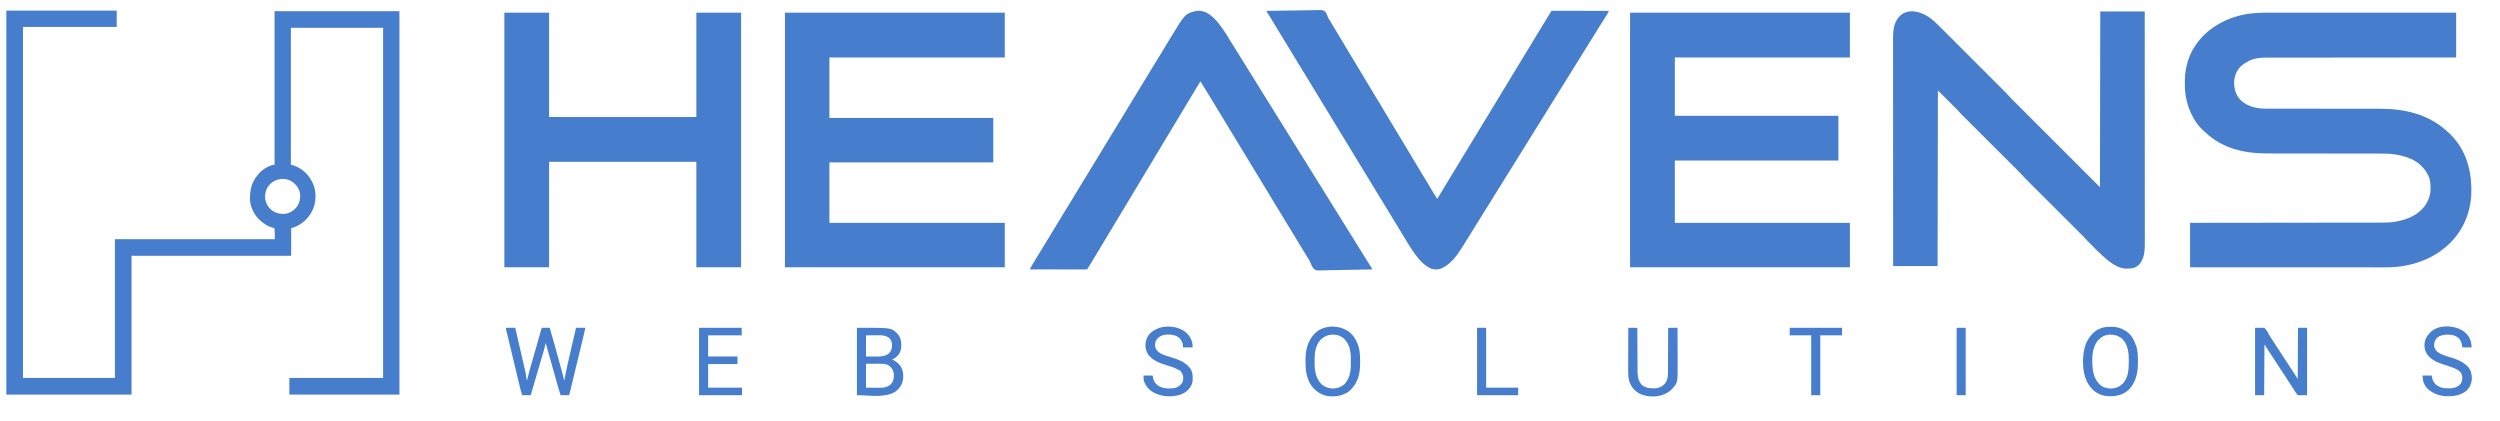
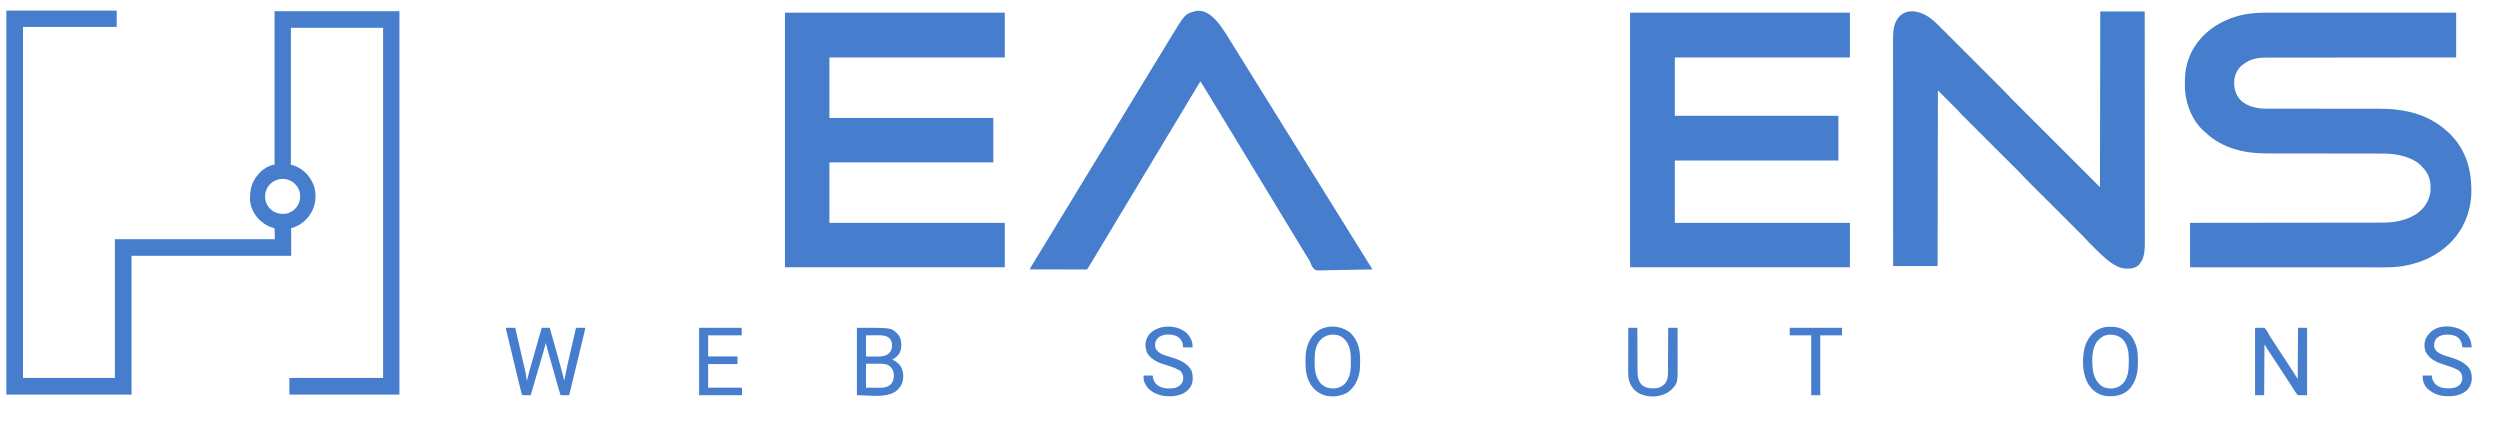
<svg xmlns="http://www.w3.org/2000/svg" width="8268" height="1392" viewBox="0 0 8268 1392" fill="none">
  <path d="M7508.02 41.88C7510.69 41.88 7513.35 41.879 7516.02 41.877C7521.78 41.875 7527.54 41.877 7533.3 41.881C7541.86 41.887 7550.42 41.887 7558.99 41.886C7573.4 41.885 7587.81 41.889 7602.22 41.895C7616.48 41.9 7630.73 41.904 7644.99 41.905C7645.88 41.905 7646.77 41.906 7647.68 41.906C7652.19 41.906 7656.71 41.906 7661.22 41.907C7693.13 41.909 7725.04 41.915 7756.95 41.925C7787.94 41.934 7818.93 41.941 7849.92 41.945C7851.35 41.946 7851.35 41.946 7852.81 41.946C7862.42 41.947 7872.02 41.948 7881.63 41.95C7901.19 41.952 7920.75 41.955 7940.31 41.958C7941.21 41.958 7942.11 41.958 7943.04 41.958C7970.59 41.962 7998.13 41.968 8025.68 41.975C8026.85 41.975 8026.85 41.975 8028.05 41.975C8059.7 41.983 8091.35 41.992 8123 42C8123 90.84 8123 139.68 8123 190C8103.49 190.015 8083.99 190.029 8063.89 190.044C8050.87 190.055 8037.84 190.065 8024.82 190.076C8023.99 190.076 8023.16 190.077 8022.31 190.078C7994.44 190.101 7966.58 190.129 7938.71 190.159C7937.35 190.161 7937.35 190.161 7935.96 190.162C7916.19 190.184 7896.42 190.206 7876.65 190.229C7866.95 190.24 7857.26 190.252 7847.56 190.263C7846.6 190.264 7845.63 190.265 7844.64 190.266C7813.38 190.302 7782.13 190.328 7750.87 190.349C7718.75 190.37 7686.62 190.402 7654.49 190.445C7649.95 190.451 7645.41 190.457 7640.87 190.463C7639.98 190.465 7639.08 190.466 7638.16 190.467C7623.79 190.486 7609.43 190.494 7595.06 190.499C7580.6 190.503 7566.15 190.519 7551.69 190.546C7543.11 190.561 7534.53 190.569 7525.95 190.564C7520.2 190.562 7514.46 190.57 7508.72 190.588C7505.45 190.597 7502.19 190.6 7498.92 190.594C7481.84 190.562 7464.97 190.946 7448.69 196.75C7447.58 197.134 7447.58 197.134 7446.45 197.526C7435.16 201.585 7425.45 207.677 7416 215C7414.95 215.784 7413.9 216.568 7412.81 217.375C7397.91 231.288 7389.64 250.14 7388.78 270.41C7388.16 293.501 7394.03 314.241 7410.18 331.336C7433.19 353.095 7464.74 359.516 7495.36 359.379C7497.12 359.382 7498.88 359.387 7500.65 359.392C7505.43 359.405 7510.22 359.398 7515.01 359.389C7520.19 359.382 7525.38 359.393 7530.56 359.401C7539.53 359.414 7548.51 359.416 7557.48 359.411C7570.49 359.404 7583.49 359.417 7596.5 359.434C7617.66 359.463 7638.81 359.481 7659.96 359.489C7661.86 359.49 7661.86 359.49 7663.79 359.491C7672.76 359.494 7681.72 359.497 7690.69 359.5C7700.91 359.504 7711.12 359.507 7721.34 359.511C7723.23 359.512 7723.23 359.512 7725.15 359.513C7746.22 359.522 7767.28 359.542 7788.35 359.571C7801.3 359.588 7814.26 359.595 7827.21 359.588C7836.11 359.583 7845.01 359.59 7853.91 359.604C7859.02 359.612 7864.13 359.616 7869.25 359.606C7951.31 359.456 8030.34 376.994 8092.52 433.746C8094.2 435.274 8095.9 436.787 8097.6 438.285C8102.05 442.199 8106.23 446.133 8110.04 450.668C8111.57 452.49 8113.13 454.275 8114.71 456.051C8161.89 509.325 8176.34 578.682 8172.89 648.151C8172.41 656.173 8171.38 664.087 8170 672C8169.82 673.014 8169.65 674.027 8169.46 675.071C8162.72 712.318 8148.83 746.687 8126 777C8125.29 777.942 8124.58 778.885 8123.85 779.856C8110.44 797.072 8094.61 813.107 8077 826C8076.06 826.703 8076.06 826.703 8075.11 827.419C8037.66 855.487 7993.22 872.268 7947.25 879.813C7946.07 880.008 7944.89 880.203 7943.67 880.404C7922.81 883.618 7902.03 884.291 7880.95 884.241C7878.18 884.24 7875.42 884.243 7872.65 884.246C7866.68 884.25 7860.7 884.247 7854.73 884.239C7845.84 884.226 7836.96 884.226 7828.08 884.228C7813.13 884.23 7798.18 884.224 7783.23 884.212C7768.44 884.2 7753.65 884.192 7738.86 884.19C7737.48 884.19 7737.48 884.19 7736.07 884.19C7731.39 884.189 7726.71 884.188 7722.03 884.188C7688.92 884.183 7655.82 884.17 7622.72 884.151C7590.57 884.133 7558.43 884.119 7526.28 884.11C7525.29 884.11 7524.3 884.11 7523.28 884.109C7513.31 884.107 7503.35 884.104 7493.39 884.102C7473.1 884.096 7452.8 884.091 7432.51 884.085C7431.58 884.085 7430.64 884.084 7429.68 884.084C7401.11 884.076 7372.53 884.065 7343.95 884.052C7343.14 884.051 7342.33 884.051 7341.5 884.05C7308.66 884.035 7275.83 884.017 7243 884C7243 835.49 7243 786.98 7243 737C7262.56 736.98 7282.13 736.961 7302.29 736.94C7315.35 736.927 7328.42 736.913 7341.49 736.899C7342.32 736.898 7343.15 736.897 7344 736.896C7371.97 736.866 7399.93 736.834 7427.89 736.799C7429.26 736.797 7429.26 736.797 7430.66 736.795C7450.5 736.771 7470.35 736.746 7490.19 736.72C7499.93 736.708 7509.66 736.695 7519.39 736.683C7520.36 736.682 7521.33 736.68 7522.33 736.679C7553.68 736.639 7585.04 736.606 7616.4 736.576C7648.64 736.544 7680.88 736.507 7713.12 736.461C7717.68 736.455 7722.24 736.448 7726.8 736.442C7728.15 736.44 7728.15 736.44 7729.52 736.438C7743.94 736.418 7758.35 736.405 7772.76 736.395C7787.27 736.384 7801.78 736.366 7816.29 736.341C7824.89 736.326 7833.5 736.317 7842.11 736.316C7847.87 736.314 7853.64 736.305 7859.41 736.291C7862.68 736.283 7865.96 736.279 7869.23 736.282C7889.4 736.296 7909.88 736.06 7929.69 731.813C7930.72 731.597 7931.74 731.381 7932.8 731.159C7956.77 725.911 7980.89 716.694 8000 701C8000.52 700.578 8001.03 700.156 8001.56 699.721C8021.84 682.862 8034.57 660.208 8038 634C8038.29 629.579 8038.33 625.179 8038.31 620.75C8038.31 619.559 8038.3 618.367 8038.3 617.14C8038.18 608.395 8037.55 600.413 8035 592C8034.71 591.042 8034.71 591.042 8034.41 590.064C8029.75 575.133 8021.89 563.232 8011 552C8010.49 551.412 8009.97 550.825 8009.44 550.219C7987.21 525.734 7949.49 514.744 7917.94 510.25C7917.14 510.135 7916.34 510.019 7915.51 509.9C7899.98 507.892 7884.19 507.851 7868.56 507.862C7866.8 507.86 7865.04 507.857 7863.28 507.854C7858.51 507.846 7853.73 507.844 7848.96 507.844C7843.79 507.842 7838.61 507.834 7833.44 507.827C7824.5 507.816 7815.55 507.807 7806.6 507.801C7792.44 507.791 7778.27 507.77 7764.11 507.748C7759.25 507.74 7754.39 507.733 7749.53 507.726C7748.31 507.724 7747.1 507.722 7745.85 507.72C7732.06 507.699 7718.27 507.68 7704.49 507.662C7703.23 507.661 7701.97 507.659 7700.67 507.657C7680.28 507.631 7659.89 507.612 7639.49 507.596C7618.5 507.578 7597.5 507.549 7576.51 507.511C7563.59 507.488 7550.67 507.473 7537.76 507.471C7528.89 507.469 7520.03 507.456 7511.17 507.435C7506.07 507.423 7500.97 507.416 7495.87 507.422C7421.89 507.496 7349.04 490.451 7294 438C7292.65 436.847 7291.3 435.7 7289.94 434.563C7251.42 400.992 7230.35 348.236 7226.18 298.274C7225.76 290.627 7225.76 282.969 7225.75 275.313C7225.75 274.401 7225.75 273.489 7225.75 272.549C7225.76 258.18 7226.32 244.155 7229 230C7229.17 229.084 7229.34 228.167 7229.52 227.223C7235.36 197.1 7246.75 168.785 7265 144C7265.45 143.381 7265.9 142.763 7266.37 142.125C7306.36 87.928 7369.03 56.084 7434.65 45.774C7459.01 42.165 7483.43 41.85 7508.02 41.88Z" fill="#467DCC" />
  <path d="M5391 42C5630.91 42 5870.82 42 6118 42C6118 90.84 6118 139.68 6118 190C5926.93 190 5735.86 190 5539 190C5539 253.69 5539 317.38 5539 383C5717.53 383 5896.06 383 6080 383C6080 431.84 6080 480.68 6080 531C5901.47 531 5722.94 531 5539 531C5539 598.98 5539 666.96 5539 737C5730.07 737 5921.14 737 6118 737C6118 785.51 6118 834.02 6118 884C5878.09 884 5638.18 884 5391 884C5391 606.14 5391 328.28 5391 42Z" fill="#467DCC" />
  <path d="M2596 42C2835.91 42 3075.82 42 3323 42C3323 90.84 3323 139.68 3323 190C3131.6 190 2940.2 190 2743 190C2743 256 2743 322 2743 390C2921.86 390 3100.72 390 3285 390C3285 438.51 3285 487.02 3285 537C3106.14 537 2927.28 537 2743 537C2743 603 2743 669 2743 737C2934.4 737 3125.8 737 3323 737C3323 785.51 3323 834.02 3323 884C3083.09 884 2843.18 884 2596 884C2596 606.14 2596 328.28 2596 42Z" fill="#467DCC" />
  <path d="M6388.72 63.582C6402.65 75.129 6415.25 88.105 6428.02 100.889C6430.84 103.713 6433.67 106.534 6436.49 109.355C6442 114.865 6447.52 120.377 6453.03 125.89C6457.51 130.372 6461.99 134.853 6466.47 139.333C6467.11 139.973 6467.75 140.613 6468.41 141.272C6469.71 142.573 6471.01 143.873 6472.31 145.173C6484.47 157.334 6496.63 169.498 6508.79 181.662C6519.21 192.089 6529.64 202.512 6540.07 212.934C6552.2 225.061 6564.33 237.189 6576.45 249.319C6577.75 250.614 6579.04 251.908 6580.34 253.202C6580.97 253.838 6581.61 254.475 6582.26 255.131C6586.74 259.607 6591.22 264.081 6595.69 268.555C6601.15 274.007 6606.6 279.461 6612.05 284.917C6614.83 287.698 6617.61 290.479 6620.39 293.257C6622.94 295.803 6625.49 298.352 6628.03 300.902C6629.38 302.254 6630.73 303.602 6632.09 304.951C6635.62 308.492 6639.08 312.035 6642.34 315.836C6647.32 321.618 6652.79 326.928 6658.19 332.313C6659.43 333.55 6660.67 334.787 6661.9 336.025C6665.29 339.417 6668.68 342.805 6672.08 346.194C6675.8 349.907 6679.51 353.623 6683.23 357.339C6690.43 364.548 6697.64 371.754 6704.86 378.959C6713.2 387.295 6721.54 395.635 6729.88 403.974C6751.9 425.986 6773.92 447.992 6795.94 470C6845.13 519.17 6894.32 568.34 6945 619C6945.5 331.405 6945.5 331.405 6946 38C6994.51 38 7043.02 38 7093 38C7093.06 129.263 7093.06 129.263 7093.08 157.503C7093.08 159.014 7093.08 159.014 7093.08 160.555C7093.1 194.465 7093.11 228.376 7093.13 262.286C7093.13 263.393 7093.13 264.499 7093.13 265.64C7093.14 289.696 7093.15 313.751 7093.15 337.807C7093.16 349.604 7093.16 361.402 7093.16 373.199C7093.17 374.373 7093.17 375.547 7093.17 376.756C7093.18 414.794 7093.2 452.832 7093.23 490.871C7093.26 529.966 7093.28 569.061 7093.28 608.157C7093.28 613.681 7093.28 619.205 7093.28 624.73C7093.28 625.817 7093.29 626.904 7093.29 628.025C7093.29 645.513 7093.3 663.001 7093.32 680.489C7093.34 698.079 7093.35 715.669 7093.34 733.259C7093.34 743.704 7093.34 754.149 7093.36 764.594C7093.37 771.581 7093.37 778.567 7093.37 785.554C7093.36 789.529 7093.36 793.504 7093.37 797.479C7093.46 824.739 7093.5 854.509 7073.81 875.875C7061.47 887.48 7047.03 888.591 7030.98 888.301C7012.13 887.586 6993.95 878.057 6979 867C6977.95 866.229 6976.89 865.458 6975.8 864.664C6968.63 859.328 6962.04 853.524 6955.53 847.399C6953.86 845.873 6952.15 844.41 6950.44 842.942C6945.43 838.569 6940.75 833.894 6936.06 829.191C6935.13 828.266 6934.21 827.34 6933.25 826.386C6931.3 824.439 6929.36 822.49 6927.41 820.54C6924.94 818.061 6922.46 815.587 6919.98 813.114C6917.59 810.725 6915.2 808.333 6912.81 805.941C6911.93 805.064 6911.05 804.187 6910.14 803.283C6909.31 802.445 6908.48 801.607 6907.62 800.744C6906.53 799.657 6906.53 799.657 6905.42 798.547C6903.5 796.531 6901.69 794.488 6899.88 792.379C6895.93 787.86 6891.75 783.616 6887.5 779.385C6886.67 778.555 6885.84 777.725 6884.98 776.869C6882.7 774.586 6880.41 772.306 6878.13 770.026C6875.65 767.559 6873.18 765.089 6870.71 762.619C6866.44 758.346 6862.16 754.074 6857.88 749.804C6851.68 743.621 6845.49 737.435 6839.3 731.249C6829.24 721.199 6819.19 711.151 6809.13 701.105C6808.52 700.504 6807.92 699.904 6807.3 699.285C6803.04 695.023 6798.77 690.762 6794.5 686.5C6789.62 681.631 6784.75 676.763 6779.87 671.895C6779.27 671.295 6778.67 670.695 6778.05 670.077C6768.03 660.067 6758.01 650.055 6747.99 640.041C6741.81 633.872 6735.64 627.705 6729.46 621.54C6725.23 617.315 6721 613.088 6716.77 608.859C6714.33 606.422 6711.89 603.987 6709.45 601.553C6706.8 598.909 6704.15 596.262 6701.5 593.615C6700.74 592.854 6699.97 592.092 6699.18 591.308C6695.22 587.333 6691.45 583.26 6687.78 579.008C6684.51 575.318 6680.99 571.864 6677.5 568.385C6676.67 567.555 6675.84 566.725 6674.98 565.869C6672.7 563.586 6670.41 561.306 6668.13 559.026C6665.65 556.559 6663.18 554.089 6660.71 551.619C6656.44 547.346 6652.16 543.074 6647.88 538.804C6641.68 532.621 6635.49 526.435 6629.3 520.249C6619.24 510.199 6609.19 500.151 6599.13 490.105C6598.52 489.504 6597.92 488.904 6597.3 488.285C6593.04 484.023 6588.77 479.762 6584.5 475.5C6579.62 470.632 6574.75 465.763 6569.87 460.895C6568.97 459.995 6568.97 459.995 6568.05 459.077C6558.03 449.067 6548.01 439.055 6537.99 429.041C6531.81 422.872 6525.64 416.705 6519.46 410.54C6515.23 406.315 6511 402.088 6506.77 397.859C6504.33 395.423 6501.89 392.987 6499.45 390.553C6496.8 387.909 6494.15 385.262 6491.5 382.615C6490.74 381.854 6489.97 381.092 6489.18 380.308C6488.47 379.59 6487.75 378.872 6487.01 378.132C6486.4 377.523 6485.79 376.914 6485.16 376.286C6482.01 372.95 6479.02 369.455 6476 366C6453.89 343.89 6431.78 321.78 6409 299C6408.67 490.73 6408.34 682.46 6408 880C6359.49 880 6310.98 880 6261 880C6260.96 790.58 6260.96 790.58 6260.95 762.91C6260.95 761.924 6260.95 760.937 6260.95 759.92C6260.93 726.696 6260.92 693.472 6260.92 660.248C6260.92 659.163 6260.91 658.079 6260.91 656.962C6260.91 633.393 6260.9 609.825 6260.9 586.256C6260.9 574.698 6260.89 563.14 6260.89 551.582C6260.89 550.432 6260.89 549.281 6260.89 548.096C6260.88 510.827 6260.87 473.558 6260.85 436.289C6260.83 397.985 6260.82 359.681 6260.81 321.377C6260.81 315.964 6260.81 310.552 6260.81 305.14C6260.81 304.075 6260.81 303.009 6260.81 301.912C6260.81 284.777 6260.8 267.642 6260.79 250.507C6260.77 233.273 6260.77 216.039 6260.77 198.806C6260.77 188.572 6260.77 178.338 6260.76 168.103C6260.75 161.258 6260.75 154.414 6260.76 147.569C6260.76 143.674 6260.76 139.78 6260.75 135.885C6260.68 105.775 6260.67 76.143 6282.79 53.113C6313.19 24.007 6360.15 40.18 6388.72 63.582Z" fill="#467DCC" />
-   <path d="M1668 42C1716.84 42 1765.68 42 1816 42C1816 155.85 1816 269.7 1816 387C1976.71 387 2137.42 387 2303 387C2303 273.15 2303 159.3 2303 42C2351.84 42 2400.68 42 2451 42C2451 319.86 2451 597.72 2451 884C2402.16 884 2353.32 884 2303 884C2303 768.83 2303 653.66 2303 535C2142.29 535 1981.58 535 1816 535C1816 650.17 1816 765.34 1816 884C1767.16 884 1718.32 884 1668 884C1668 606.14 1668 328.28 1668 42Z" fill="#467DCC" />
  <path d="M21 35C141.45 35 261.9 35 386 35C386 52.82 386 70.64 386 89C283.7 89 181.4 89 76 89C76 472.13 76 855.26 76 1250C176.32 1250 276.64 1250 380 1250C380 1098.53 380 947.06 380 791C554.57 791 729.14 791 909 791C908.67 779.12 908.34 767.24 908 755C903.05 753.35 898.1 751.7 893 750C890.178 748.806 887.516 747.646 884.812 746.25C884.152 745.913 883.492 745.577 882.812 745.23C876.346 741.828 870.62 737.663 865 733C864.151 732.314 863.301 731.628 862.426 730.922C843.156 714.586 829.416 689.248 827 664C825.694 631.512 831.004 602.89 853 578C853.75 577.053 853.75 577.053 854.516 576.086C865.738 561.961 886.262 548.896 904 545C905.32 545 906.64 545 908 545C908 377.36 908 209.72 908 37C1044.29 37 1180.58 37 1321 37C1321 455.44 1321 873.88 1321 1305C1200.88 1305 1080.76 1305 957 1305C957 1286.85 957 1268.7 957 1250C1059.3 1250 1161.6 1250 1267 1250C1267 867.86 1267 485.72 1267 92C1166.35 92 1065.7 92 962 92C962 241.49 962 390.98 962 545C964.97 545.66 967.94 546.32 971 547C973.693 547.999 976.266 549.013 978.875 550.188C979.566 550.496 980.256 550.804 980.968 551.122C1008.08 563.529 1027.45 586.353 1037.74 613.982C1046.88 640.482 1045.02 670.992 1033.03 696.258C1020.05 722.399 998.008 742.994 970.188 752.5C965.397 754 965.397 754 963 754C963 784.36 963 814.72 963 846C788.76 846 614.52 846 435 846C435 997.47 435 1148.94 435 1305C298.38 1305 161.76 1305 21 1305C21 885.9 21 466.8 21 35ZM888.996 613.379C879.09 626.708 875.521 641.691 877 658C879.754 673.334 887.296 686.47 899.668 696.07C914.666 706.069 930.232 709.267 947.938 706.352C963.698 702.236 976.322 693.001 984.938 679.125C992.822 664.472 994.83 649.053 990.603 632.98C986.085 618.135 975.791 606.44 962.598 598.566C937.353 585.127 907.362 591.577 888.996 613.379Z" fill="#467DCC" />
  <path d="M4001.38 48.633C4015.41 59.225 4027.28 72.7 4037.5 86.914C4038.95 88.933 4040.43 90.934 4041.91 92.933C4050.3 104.415 4057.6 116.556 4064.98 128.7C4068.12 133.825 4071.31 138.913 4074.5 144C4079.77 152.411 4084.99 160.852 4090.19 169.312C4095.21 177.492 4100.28 185.638 4105.42 193.739C4110.39 201.573 4115.23 209.482 4120.08 217.387C4124.01 223.786 4127.97 230.161 4132 236.5C4136.67 243.855 4141.25 251.262 4145.81 258.687C4153.47 271.167 4161.22 283.591 4169 296C4177.47 309.512 4185.89 323.05 4194.23 336.64C4198.57 343.708 4202.97 350.737 4207.42 357.739C4212.39 365.573 4217.23 373.482 4222.08 381.387C4226.01 387.786 4229.97 394.161 4234 400.5C4238.67 407.855 4243.25 415.262 4247.81 422.687C4255.47 435.167 4263.22 447.591 4271 460C4279.47 473.512 4287.89 487.05 4296.23 500.64C4300.57 507.708 4304.97 514.737 4309.42 521.739C4314.39 529.573 4319.23 537.482 4324.08 545.387C4328.01 551.786 4331.97 558.161 4336 564.5C4340.67 571.855 4345.25 579.262 4349.81 586.687C4357.47 599.167 4365.22 611.591 4373 624C4381.47 637.512 4389.89 651.05 4398.23 664.64C4402.57 671.708 4406.97 678.737 4411.42 685.739C4416.39 693.573 4421.23 701.482 4426.08 709.387C4430.01 715.786 4433.97 722.161 4438 728.5C4442.67 735.855 4447.25 743.262 4451.81 750.687C4459.47 763.167 4467.22 775.591 4475 788C4483.47 801.512 4491.89 815.05 4500.23 828.64C4504.57 835.698 4508.96 842.718 4513.41 849.711C4518.55 857.82 4523.56 866.006 4528.57 874.195C4532.41 880.487 4532.41 880.487 4536.47 886.637C4538 889 4538 889 4538 891C4513.51 891.632 4489.01 892.107 4464.51 892.399C4453.13 892.538 4441.76 892.727 4430.38 893.037C4420.46 893.307 4410.55 893.48 4400.62 893.54C4395.37 893.575 4390.13 893.657 4384.88 893.855C4352.03 895.044 4352.03 895.044 4344.72 888.389C4339.19 882.334 4336.13 874.956 4333.32 867.33C4331.34 862.339 4328.52 858.022 4325.56 853.562C4324.5 851.87 4323.45 850.175 4322.39 848.476C4321.85 847.603 4321.31 846.729 4320.75 845.829C4317.38 840.385 4314.07 834.91 4310.75 829.437C4310.39 828.848 4310.03 828.258 4309.67 827.65C4307.84 824.638 4306.01 821.625 4304.19 818.613C4300.98 813.32 4297.77 808.032 4294.56 802.743C4292.79 799.829 4291.02 796.914 4289.25 794C4288.54 792.833 4287.83 791.667 4287.12 790.5C4252.06 732.75 4217 675 4027.88 363.5C4027.35 362.634 4027.35 362.634 4026.81 361.75C4026.1 360.583 4025.4 359.416 4024.69 358.249C4022.92 355.336 4021.15 352.424 4019.38 349.511C4015.44 343.018 4011.5 336.525 4007.56 330.032C4005.06 325.922 4002.57 321.812 4000.07 317.703C3997.46 313.403 3994.85 309.1 3992.24 304.797C3984.96 292.781 3977.55 280.851 3970 269C3969.57 269.701 3969.15 270.403 3968.71 271.126C3967.41 273.261 3966.12 275.395 3964.82 277.53C3963.29 280.049 3961.76 282.568 3960.23 285.087C3956.41 291.384 3952.59 297.679 3948.75 303.969C3940.85 316.944 3933.03 329.965 3925.29 343.04C3919.75 352.396 3914.16 361.716 3908.5 371C3902.37 381.062 3896.32 391.172 3890.31 401.312C3883.22 413.285 3876.05 425.202 3868.79 437.073C3865.46 442.524 3862.13 447.979 3858.81 453.437C3858.46 454.018 3858.11 454.598 3857.74 455.196C3851.52 465.434 3845.4 475.729 3839.29 486.038C3833.08 496.54 3826.78 506.987 3820.42 517.406C3814.96 526.375 3809.6 535.399 3804.25 544.437C3798.59 553.999 3792.87 563.507 3786.98 572.927C3781.69 581.419 3776.61 590.031 3771.52 598.641C3765.91 608.131 3760.24 617.586 3754.5 627C3748.43 636.958 3742.44 646.963 3736.5 657C3730.51 667.116 3724.48 677.206 3718.38 687.25C3718.03 687.822 3717.68 688.393 3717.32 688.982C3714.54 693.559 3711.75 698.134 3708.96 702.708C3706.51 706.721 3704.07 710.735 3701.62 714.75C3701.28 715.321 3700.93 715.893 3700.57 716.481C3694.41 726.625 3688.34 736.825 3682.29 747.04C3676.41 756.97 3670.47 766.856 3664.46 776.709C3658.74 786.098 3653.1 795.537 3647.5 805C3639.81 817.983 3632.03 830.902 3624.18 843.785C3621.59 848.024 3619.02 852.267 3616.44 856.512C3616.06 857.136 3615.68 857.76 3615.29 858.403C3613.49 861.377 3611.69 864.352 3609.88 867.327C3606.45 872.976 3603.02 878.62 3599.57 884.254C3598.58 885.869 3598.58 885.869 3597.57 887.518C3596 890 3596 890 3595 891C3592.56 891.098 3590.15 891.13 3587.7 891.12C3586.93 891.121 3586.16 891.122 3585.36 891.123C3582.75 891.124 3580.15 891.119 3577.54 891.113C3575.67 891.113 3573.81 891.113 3571.95 891.114C3566.88 891.114 3561.81 891.108 3556.73 891.101C3551.44 891.095 3546.15 891.094 3540.85 891.093C3530.82 891.09 3520.78 891.082 3510.75 891.072C3499.33 891.061 3487.91 891.055 3476.49 891.05C3452.99 891.04 3429.5 891.022 3406 891C3407.69 886.611 3409.84 882.656 3412.25 878.625C3412.68 877.892 3413.12 877.158 3413.57 876.403C3419.04 867.21 3424.62 858.086 3430.19 848.958C3431.95 846.085 3433.7 843.209 3435.45 840.332C3441.54 830.306 3447.66 820.299 3453.81 810.312C3461.55 797.754 3469.21 785.148 3476.86 772.532C3480.76 766.103 3484.66 759.678 3488.56 753.252C3489.62 751.504 3490.68 749.756 3491.75 748.008C3492.27 747.142 3492.27 747.142 3492.81 746.259C3494.94 742.74 3497.08 739.22 3499.21 735.699C3507.09 722.699 3515 709.723 3522.98 696.784C3529.99 685.407 3536.92 673.982 3543.85 662.554C3547.46 656.596 3551.07 650.642 3554.69 644.687C3555.04 644.104 3555.4 643.52 3555.76 642.919C3562.27 632.205 3568.78 621.498 3575.3 610.794C3578.2 606.03 3581.1 601.265 3584 596.5C3585.17 594.583 3586.33 592.667 3587.5 590.75C3588.08 589.801 3588.65 588.852 3589.25 587.875C3591 585 3592.75 582.125 3594.5 579.25C3595.08 578.301 3595.65 577.353 3596.25 576.376C3597.42 574.456 3598.59 572.537 3599.75 570.618C3602.65 565.865 3605.54 561.111 3608.43 556.355C3614.53 546.322 3620.65 536.307 3626.81 526.312C3634.55 513.754 3642.21 501.148 3649.86 488.532C3653.76 482.103 3657.66 475.678 3661.56 469.252C3662.62 467.504 3663.68 465.756 3664.75 464.008C3665.1 463.431 3665.45 462.854 3665.81 462.259C3667.94 458.74 3670.08 455.22 3672.21 451.699C3680.09 438.699 3688 425.723 3695.98 412.784C3702.99 401.407 3709.92 389.982 3716.85 378.554C3720.46 372.596 3724.07 366.642 3727.69 360.687C3728.04 360.104 3728.4 359.52 3728.76 358.919C3735.27 348.205 3741.78 337.499 3748.3 326.794C3751.2 322.03 3754.1 317.265 3757 312.5C3758.17 310.583 3759.33 308.667 3760.5 306.75C3761.08 305.801 3761.65 304.852 3762.25 303.875C3768.67 293.333 3775.08 282.792 3781.5 272.25C3782.08 271.301 3782.65 270.353 3783.25 269.376C3784.42 267.456 3785.59 265.537 3786.75 263.618C3789.65 258.865 3792.54 254.111 3795.43 249.355C3801.53 239.322 3807.65 229.307 3813.81 219.312C3821.55 206.761 3829.2 194.163 3836.85 181.554C3842.56 172.13 3848.28 162.712 3854 153.294C3855.3 151.155 3856.6 149.017 3857.9 146.878C3861.37 141.152 3864.85 135.429 3868.35 129.713C3869.45 127.908 3870.54 126.102 3871.64 124.295C3919.43 45.416 3919.43 45.416 3955.18 36.402C3973.08 33.846 3986.57 38.468 4001.38 48.633Z" fill="#467DCC" />
-   <path d="M4189 36C4213.55 35.485 4238.09 35.098 4262.65 34.86C4274.05 34.747 4285.44 34.593 4296.84 34.34C4306.78 34.121 4316.72 33.979 4326.66 33.93C4331.92 33.902 4337.18 33.835 4342.44 33.674C4374.44 32.734 4374.44 32.734 4382 38.149C4386.61 43.267 4389.09 48.877 4391.12 55.395C4392.36 59.06 4394.19 61.928 4396.32 65.149C4397.26 66.69 4397.26 66.69 4398.22 68.262C4399.16 69.803 4399.16 69.803 4400.12 71.375C4406.32 81.54 4412.44 91.754 4418.5 102C4425.12 113.182 4431.81 124.313 4438.58 135.407C4444.04 144.375 4449.4 153.399 4454.75 162.438C4459.92 171.177 4465.12 179.89 4470.5 188.5C4476.31 197.793 4481.9 207.209 4487.48 216.641C4493.09 226.131 4498.76 235.586 4504.5 245C4510.57 254.958 4516.56 264.963 4522.5 275C4528.49 285.116 4534.52 295.207 4540.62 305.25C4540.97 305.822 4541.32 306.394 4541.68 306.983C4544.12 310.99 4546.56 314.995 4549 319C4551.79 323.582 4554.59 328.165 4557.38 332.75C4557.72 333.322 4558.07 333.893 4558.43 334.482C4564.59 344.625 4570.66 354.825 4576.71 365.04C4582.59 374.97 4588.53 384.855 4594.54 394.707C4600.29 404.136 4605.94 413.62 4611.56 423.125C4617.29 432.806 4623.08 442.439 4629 452C4635.34 462.237 4641.52 472.562 4647.65 482.927C4653.21 492.322 4658.82 501.681 4664.5 511C4670.57 520.958 4676.56 530.963 4682.5 541C4688.49 551.116 4694.52 561.207 4700.62 571.25C4700.97 571.822 4701.32 572.394 4701.68 572.983C4704.12 576.99 4706.56 580.995 4709 585C4711.79 589.582 4714.59 594.165 4717.38 598.75C4717.72 599.316 4718.06 599.882 4718.42 600.465C4725.2 611.616 4731.86 622.836 4738.49 634.079C4739.25 635.356 4740 636.633 4740.76 637.91C4741.12 638.519 4741.48 639.128 4741.85 639.755C4744.7 644.559 4747.7 649.259 4750.78 653.924C4752 656 4752 656 4752 658C4754.2 655.936 4755.79 653.915 4757.32 651.317C4757.99 650.195 4757.99 650.195 4758.66 649.051C4759.15 648.23 4759.63 647.409 4760.12 646.563C4761.21 644.741 4762.29 642.919 4763.37 641.098C4763.95 640.114 4764.54 639.131 4765.14 638.118C4768.46 632.559 4771.82 627.031 4775.19 621.5C4775.91 620.304 4776.64 619.108 4777.37 617.912C4778.84 615.485 4780.32 613.057 4781.79 610.629C4785.01 605.335 4788.23 600.038 4791.44 594.742C4793.21 591.828 4794.98 588.914 4796.75 586C4797.46 584.833 4798.17 583.667 4798.88 582.5C4803.12 575.5 4803.12 575.5 4804.19 573.75C4804.9 572.583 4805.6 571.416 4806.31 570.249C4808.08 567.337 4809.85 564.424 4811.62 561.511C4814.83 556.215 4818.05 550.919 4821.26 545.622C4828.74 533.313 4836.21 521.008 4843.7 508.711C4850.42 497.674 4857.12 486.627 4863.83 475.581C4867.03 470.302 4870.24 465.023 4873.44 459.745C4875.21 456.83 4876.98 453.915 4878.75 451C4879.46 449.833 4880.17 448.667 4880.88 447.5C4881.23 446.923 4881.58 446.345 4881.94 445.75C4885.13 440.5 4885.12 440.5 4886.19 438.75C4886.9 437.583 4887.6 436.416 4888.31 435.249C4890.08 432.337 4891.85 429.424 4893.62 426.511C4896.83 421.215 4900.05 415.919 4903.26 410.622C4910.74 398.313 4918.21 386.008 4925.7 373.711C4932.42 362.674 4939.12 351.627 4945.83 340.581C4949.03 335.302 4952.24 330.023 4955.44 324.745C4957.21 321.83 4958.98 318.915 4960.75 316C4961.46 314.833 4962.17 313.667 4962.88 312.5C4963.23 311.923 4963.58 311.345 4963.94 310.75C4984.12 277.5 4984.12 277.5 4985.19 275.75C4985.9 274.583 4986.6 273.416 4987.31 272.249C4989.08 269.337 4990.85 266.424 4992.62 263.511C4995.83 258.215 4999.05 252.919 5002.26 247.622C5009.74 235.313 5017.21 223.008 5024.7 210.711C5031.42 199.674 5038.12 188.627 5044.83 177.581C5048.03 172.302 5051.24 167.023 5054.44 161.745C5056.21 158.83 5057.98 155.915 5059.75 153C5060.46 151.833 5061.17 150.667 5061.88 149.5C5062.23 148.923 5062.58 148.345 5062.94 147.75C5083.12 114.5 5083.12 114.5 5084.19 112.75C5084.9 111.583 5085.6 110.416 5086.31 109.249C5088.08 106.337 5089.85 103.424 5091.62 100.511C5095.2 94.616 5098.78 88.72 5102.36 82.824C5106.57 75.882 5110.78 68.941 5115 62C5116.03 60.311 5116.03 60.311 5117.07 58.588C5119.03 55.371 5120.98 52.154 5122.94 48.938C5123.52 47.974 5124.11 47.01 5124.71 46.017C5125.52 44.692 5125.52 44.692 5126.34 43.34C5127.04 42.185 5127.04 42.185 5127.76 41.008C5128.8 39.317 5129.9 37.655 5131 36C5133.56 35.706 5135.89 35.609 5138.45 35.639C5139.23 35.637 5140.01 35.634 5140.81 35.632C5143.43 35.627 5146.05 35.643 5148.67 35.66C5150.54 35.66 5152.41 35.66 5154.29 35.658C5159.38 35.657 5164.47 35.675 5169.57 35.696C5174.89 35.715 5180.21 35.716 5185.53 35.72C5195.61 35.729 5205.69 35.754 5215.77 35.784C5227.24 35.818 5238.71 35.834 5250.18 35.849C5273.79 35.88 5297.39 35.933 5321 36C5320.37 37.277 5319.73 38.553 5319.1 39.83C5318.75 40.54 5318.39 41.251 5318.03 41.983C5316.76 44.469 5315.35 46.828 5313.86 49.188C5313.27 50.121 5312.68 51.054 5312.08 52.015C5311.45 53 5310.83 53.985 5310.19 55C5308.84 57.148 5307.48 59.297 5306.13 61.445C5305.1 63.082 5305.1 63.082 5304.05 64.751C5300.87 69.785 5297.72 74.829 5294.56 79.875C5293.95 80.855 5293.34 81.835 5292.7 82.845C5287.35 91.416 5282.06 100.027 5276.77 108.64C5272.42 115.712 5268.02 122.744 5263.57 129.751C5259.38 136.36 5255.28 143.02 5251.19 149.688C5242.92 163.16 5234.54 176.564 5226.15 189.959C5218.3 202.485 5210.5 215.043 5202.77 227.64C5198.43 234.708 5194.03 241.737 5189.58 248.74C5185.32 255.455 5181.16 262.224 5177 269C5172.38 276.53 5167.74 284.043 5163 291.5C5158.33 298.855 5153.75 306.262 5149.19 313.688C5140.92 327.16 5132.54 340.564 5124.15 353.959C5116.3 366.485 5108.5 379.043 5100.77 391.64C5096.43 398.708 5092.03 405.737 5087.58 412.74C5083.32 419.455 5079.16 426.224 5075 433C5070.38 440.53 5065.74 448.043 5061 455.5C5056.33 462.855 5051.75 470.262 5047.19 477.688C5038.92 491.16 5030.54 504.564 5022.15 517.959C5014.3 530.485 5006.5 543.043 4998.77 555.64C4994.43 562.708 4990.03 569.737 4985.58 576.74C4981.32 583.455 4977.16 590.224 4973 597C4968.38 604.53 4963.74 612.043 4959 619.5C4954.33 626.855 4949.75 634.262 4945.19 641.688C4936.92 655.16 4928.54 668.564 4920.15 681.959C4912.3 694.485 4904.5 707.043 4896.77 719.64C4892.43 726.708 4888.03 733.737 4883.58 740.74C4879.32 747.455 4875.16 754.224 4871 761C4865.92 769.282 4860.8 777.533 4855.58 785.732C4852 791.374 4848.51 797.065 4845.03 802.769C4826.41 833.26 4804.56 868.801 4771.75 885.438C4771.1 885.768 4770.45 886.098 4769.78 886.438C4757.88 892.212 4745.69 892.616 4733.2 888.324C4711.6 879.377 4694.52 860.573 4681 842C4680.53 841.355 4680.05 840.71 4679.56 840.045C4666.27 821.85 4654.8 802.471 4643.15 783.206C4639.72 777.526 4636.27 771.856 4632.81 766.188C4631.67 764.317 4630.53 762.445 4629.39 760.574C4628.84 759.657 4628.28 758.74 4627.7 757.795C4624.8 753.03 4621.9 748.265 4619 743.5C4617.83 741.583 4616.67 739.667 4615.5 737.75C4608.5 726.25 4608.5 726.25 4606.75 723.376C4605.58 721.457 4604.41 719.538 4603.25 717.619C4600.35 712.865 4597.46 708.111 4594.57 703.356C4588.47 693.323 4582.35 683.307 4576.19 673.313C4568.45 660.754 4560.79 648.149 4553.14 635.532C4551.01 632.018 4548.88 628.505 4546.75 624.992C4546.22 624.127 4546.22 624.127 4545.68 623.244C4544.62 621.496 4543.56 619.748 4542.5 618C4538.59 611.568 4534.69 605.135 4530.79 598.699C4523.56 586.776 4516.32 574.867 4509 563C4501.32 550.547 4493.72 538.045 4486.14 525.532C4484.01 522.018 4481.88 518.505 4479.75 514.992C4479.22 514.127 4479.22 514.127 4478.68 513.244C4477.62 511.496 4476.56 509.748 4475.5 508C4471.59 501.568 4467.69 495.135 4463.79 488.699C4456.56 476.776 4449.32 464.867 4442 453C4434.33 440.554 4426.73 428.059 4419.15 415.554C4415.54 409.597 4411.93 403.642 4408.31 397.688C4407.96 397.104 4407.6 396.52 4407.24 395.919C4400.73 385.206 4394.22 374.499 4387.7 363.795C4384.8 359.03 4381.9 354.265 4379 349.5C4377.83 347.583 4376.67 345.667 4375.5 343.75C4354.5 309.25 4354.5 309.25 4352.75 306.376C4351.58 304.457 4350.41 302.538 4349.25 300.619C4346.35 295.865 4343.46 291.111 4340.57 286.356C4334.47 276.323 4328.35 266.307 4322.19 256.313C4314.45 243.754 4306.79 231.149 4299.14 218.532C4297.01 215.018 4294.88 211.505 4292.75 207.992C4292.4 207.415 4292.05 206.838 4291.68 206.244C4290.62 204.496 4289.56 202.748 4288.5 201C4284.59 194.568 4280.69 188.135 4276.79 181.699C4269.56 169.776 4262.32 157.867 4255 146C4247.32 133.547 4239.72 121.045 4232.14 108.532C4230.01 105.018 4227.88 101.505 4225.75 97.992C4225.4 97.415 4225.04 96.837 4224.68 96.242C4223.27 93.917 4221.86 91.592 4220.45 89.268C4216.81 83.285 4213.18 77.302 4209.56 71.315C4208.03 68.795 4206.5 66.275 4204.98 63.755C4204.26 62.568 4203.54 61.381 4202.82 60.193C4198.74 53.439 4194.59 46.745 4190.25 40.147C4189 38 4189 38 4189 36Z" fill="#467DCC" />
  <path d="M1673 1084C1683.23 1084 1693.46 1084 1704 1084C1705.92 1092.35 1705.92 1092.35 1706.59 1095.28C1707.75 1100.3 1708.9 1105.33 1710.06 1110.35C1712.42 1120.62 1714.78 1130.89 1717.14 1141.16C1718.46 1146.89 1719.78 1152.63 1721.09 1158.36C1721.48 1160.06 1721.48 1160.06 1721.88 1161.79C1724.92 1175.03 1727.98 1188.26 1731.09 1201.48C1731.65 1203.86 1732.21 1206.23 1732.76 1208.6C1733.71 1212.65 1734.67 1216.69 1735.64 1220.74C1737.97 1230.62 1739.8 1240.44 1741.09 1250.52C1741.24 1254.59 1741.24 1254.59 1743 1258C1743.26 1256.93 1743.26 1256.93 1743.53 1255.84C1747.47 1239.72 1751.66 1223.72 1756.28 1207.78C1757.65 1203.06 1759 1198.35 1760.36 1193.63C1761.09 1191.09 1761.82 1188.56 1762.55 1186.03C1766.91 1170.87 1771.21 1155.68 1775.5 1140.5C1776.51 1136.94 1777.52 1133.39 1778.53 1129.83C1778.72 1129.15 1778.91 1128.47 1779.11 1127.77C1780.74 1122.01 1782.38 1116.24 1784.01 1110.48C1784.96 1107.14 1785.91 1103.8 1786.85 1100.45C1787.4 1098.53 1787.94 1096.6 1788.49 1094.67C1788.74 1093.8 1788.98 1092.94 1789.23 1092.05C1790.89 1086.23 1790.89 1086.23 1792 1084C1800.58 1084 1809.16 1084 1818 1084C1823.42 1102.4 1828.62 1120.84 1833.74 1139.32C1834.38 1141.66 1835.03 1143.99 1835.68 1146.32C1838.57 1156.76 1841.46 1167.2 1844.35 1177.65C1844.99 1179.97 1845.63 1182.29 1846.27 1184.61C1848.65 1193.22 1851.03 1201.83 1853.4 1210.45C1854.12 1213.07 1854.85 1215.7 1855.57 1218.33C1859.3 1231.83 1862.96 1245.32 1866 1259C1866.16 1258.21 1866.32 1257.41 1866.48 1256.6C1866.85 1254.74 1867.23 1252.87 1867.6 1251.01C1868.39 1247.09 1869.16 1243.16 1869.91 1239.22C1873.92 1218.42 1878.75 1197.79 1883.5 1177.14C1884.41 1173.17 1885.32 1169.19 1886.22 1165.22C1892.42 1138.13 1898.69 1111.06 1905 1084C1915.23 1084 1925.46 1084 1936 1084C1933.35 1096.05 1930.59 1108.06 1927.68 1120.04C1927.26 1121.78 1926.84 1123.51 1926.42 1125.24C1925.29 1129.92 1924.15 1134.59 1923.02 1139.27C1922.07 1143.21 1921.11 1147.14 1920.16 1151.08C1917.86 1160.57 1915.56 1170.05 1913.27 1179.53C1911.03 1188.74 1908.8 1197.95 1906.57 1207.16C1903.71 1218.98 1900.84 1230.8 1897.98 1242.62C1896.87 1247.19 1895.76 1251.77 1894.66 1256.34C1893.35 1261.75 1892.04 1267.16 1890.72 1272.57C1890.24 1274.55 1889.76 1276.54 1889.28 1278.53C1888.62 1281.27 1887.95 1284 1887.29 1286.74C1887.1 1287.52 1886.91 1288.3 1886.72 1289.11C1885.25 1295.11 1883.63 1301.03 1882 1307C1872.76 1307 1863.52 1307 1854 1307C1848.74 1290.79 1844.1 1274.43 1839.51 1258.02C1838.43 1254.16 1837.34 1250.3 1836.26 1246.43C1834.9 1241.59 1833.54 1236.75 1832.19 1231.91C1829.15 1221.09 1826.1 1210.27 1823.05 1199.45C1822.35 1196.99 1821.66 1194.53 1820.96 1192.07C1820.63 1190.87 1820.63 1190.87 1820.28 1189.65C1819.83 1188.05 1819.38 1186.45 1818.93 1184.85C1817.83 1180.97 1816.73 1177.08 1815.63 1173.2C1814.6 1169.55 1813.57 1165.9 1812.54 1162.25C1811.99 1160.29 1811.43 1158.33 1810.88 1156.37C1808.79 1148.94 1806.82 1141.5 1805 1134C1804.75 1135.05 1804.51 1136.1 1804.26 1137.18C1800.34 1153.5 1795.53 1169.57 1790.77 1185.66C1789.57 1189.74 1788.37 1193.81 1787.17 1197.88C1785.67 1202.99 1784.16 1208.1 1782.66 1213.2C1778.99 1225.63 1775.34 1238.06 1771.7 1250.5C1771.18 1252.24 1770.67 1253.99 1770.16 1255.74C1768.42 1261.66 1766.69 1267.59 1764.95 1273.51C1763.56 1278.26 1762.17 1283.01 1760.78 1287.76C1760.35 1289.2 1759.93 1290.64 1759.51 1292.08C1758.94 1294.04 1758.36 1296 1757.78 1297.96C1757.46 1299.06 1757.14 1300.16 1756.81 1301.3C1756.24 1303.21 1755.63 1305.11 1755 1307C1745.76 1307 1736.52 1307 1727 1307C1725.04 1301.13 1723.27 1295.46 1721.84 1289.48C1721.64 1288.67 1721.44 1287.86 1721.24 1287.03C1720.59 1284.35 1719.95 1281.66 1719.3 1278.98C1718.83 1277.05 1718.36 1275.11 1717.9 1273.18C1716.63 1267.94 1715.36 1262.7 1714.1 1257.46C1713.05 1253.08 1711.99 1248.7 1710.93 1244.32C1701.76 1206.42 1692.66 1168.51 1683.58 1130.6C1683.09 1128.54 1682.6 1126.49 1682.1 1124.43C1681.2 1120.65 1680.29 1116.86 1679.39 1113.08C1678.98 1111.38 1678.57 1109.67 1678.16 1107.97C1677.97 1107.18 1677.78 1106.38 1677.59 1105.56C1676.28 1100.1 1674.91 1094.66 1673.49 1089.23C1673 1087 1673 1087 1673 1084Z" fill="#467DCC" />
  <path d="M7458 1084C7468.23 1084 7478.46 1084 7489 1084C7499.42 1096.94 7499.42 1096.94 7501.91 1102.52C7504.31 1107.63 7506.92 1112.22 7510.19 1116.81C7510.97 1117.97 7511.75 1119.14 7512.53 1120.3C7512.93 1120.89 7513.32 1121.48 7513.73 1122.08C7517.96 1128.45 7522.08 1134.88 7526.24 1141.29C7529.28 1145.97 7532.33 1150.64 7535.38 1155.31C7536 1156.27 7536.63 1157.23 7537.27 1158.22C7538.55 1160.17 7539.82 1162.12 7541.09 1164.08C7544.23 1168.88 7547.36 1173.69 7550.5 1178.5C7551.75 1180.42 7553 1182.33 7554.25 1184.25C7556.75 1188.08 7559.25 1191.92 7561.75 1195.75C7562.37 1196.7 7562.99 1197.65 7563.63 1198.63C7564.87 1200.54 7566.12 1202.45 7567.37 1204.36C7570.54 1209.23 7573.71 1214.1 7576.89 1218.96C7577.54 1219.95 7578.18 1220.94 7578.85 1221.96C7580.05 1223.81 7581.26 1225.65 7582.46 1227.5C7588 1235.98 7593.5 1244.49 7599 1253C7599.33 1197.23 7599.66 1141.46 7600 1084C7609.9 1084 7619.8 1084 7630 1084C7630 1157.59 7630 1231.18 7630 1307C7619.77 1307 7609.54 1307 7599 1307C7590.14 1294.82 7590.14 1294.82 7586.62 1289C7581.99 1281.43 7577.07 1274.06 7572.12 1266.69C7566.31 1258.01 7560.59 1249.29 7555.05 1240.43C7551.78 1235.21 7548.42 1230.07 7544.98 1224.96C7541.25 1219.4 7537.59 1213.8 7533.94 1208.19C7533.3 1207.22 7532.67 1206.24 7532.02 1205.24C7530.7 1203.21 7529.37 1201.18 7528.05 1199.15C7524.54 1193.76 7521.02 1188.38 7517.5 1183C7514.67 1178.67 7511.83 1174.33 7509 1170C7508.3 1168.92 7507.59 1167.85 7506.87 1166.74C7504.83 1163.62 7502.79 1160.5 7500.75 1157.38C7500.14 1156.45 7499.53 1155.52 7498.91 1154.56C7498.34 1153.68 7497.76 1152.8 7497.17 1151.9C7496.43 1150.76 7496.43 1150.76 7495.67 1149.61C7493.42 1146.09 7491.21 1142.54 7489 1139C7488.67 1194.44 7488.34 1249.88 7488 1307C7478.1 1307 7468.2 1307 7458 1307C7458 1233.41 7458 1159.82 7458 1084Z" fill="#467DCC" />
  <path d="M2834 1084C2946.58 1084 2946.58 1084 2964 1100C2964.92 1100.75 2964.92 1100.75 2965.85 1101.51C2973.62 1108.32 2978.91 1119.79 2980 1130C2980.14 1131.27 2980.29 1132.53 2980.43 1133.84C2981.79 1148.1 2979.97 1161.57 2971.25 1173.37C2965.66 1180.07 2958.89 1185.26 2951 1189C2952.34 1189.71 2952.34 1189.71 2953.71 1190.43C2965.48 1196.8 2974.94 1203.7 2981 1216C2981.39 1216.78 2981.78 1217.56 2982.18 1218.36C2988.9 1233.36 2988.56 1252.65 2983 1268C2975.84 1284.31 2964.59 1295.46 2948.03 1301.94C2911.52 1314.75 2872.79 1307 2834 1307C2834 1233.41 2834 1159.82 2834 1084ZM2864 1109C2864 1132.1 2864 1155.2 2864 1179C2875.69 1179.09 2875.69 1179.09 2887.62 1179.19C2890.06 1179.21 2892.49 1179.24 2894.99 1179.27C2911.15 1179.38 2928.13 1179.38 2940.81 1167.81C2948.48 1159.54 2950.32 1150.51 2950.21 1139.61C2949.72 1131.13 2947.12 1124.02 2941 1118C2930.56 1109.66 2917.84 1108.53 2904.92 1108.71C2903.87 1108.71 2902.82 1108.71 2901.74 1108.72C2897.89 1108.73 2894.04 1108.77 2890.19 1108.81C2881.55 1108.87 2872.9 1108.94 2864 1109ZM2864 1203C2864 1229.07 2864 1255.14 2864 1282C2878.2 1282.12 2878.2 1282.12 2892.69 1282.25C2895.65 1282.29 2898.61 1282.32 2901.66 1282.36C2904.05 1282.37 2906.44 1282.38 2908.82 1282.39C2910.03 1282.41 2911.24 1282.43 2912.48 1282.45C2925.67 1282.46 2937.3 1279.24 2947 1270C2955.26 1259.66 2957.2 1247.95 2956 1235C2953.65 1223.75 2949.32 1215.82 2940 1209C2929.79 1202.96 2918.23 1202.7 2906.68 1202.8C2905.59 1202.81 2904.5 1202.81 2903.37 1202.81C2899.35 1202.82 2895.33 1202.85 2891.31 1202.88C2882.3 1202.92 2873.29 1202.96 2864 1203Z" fill="#467DCC" />
  <path d="M4461.06 1097.06C4481.71 1113 4493.28 1138.56 4496.66 1164.1C4497.88 1174.42 4498.2 1184.68 4498.19 1195.06C4498.19 1195.79 4498.19 1196.52 4498.19 1197.26C4498.16 1208.6 4497.91 1219.8 4496 1231C4495.88 1231.7 4495.76 1232.4 4495.64 1233.12C4491.17 1257.95 4478.99 1280.78 4458.71 1296.19C4437.81 1310.12 4411.2 1313.63 4386.7 1308.97C4364.86 1303.83 4345.94 1289.81 4334.12 1270.9C4320.83 1248.33 4317.46 1224.56 4317.61 1198.79C4317.63 1195.44 4317.61 1192.09 4317.59 1188.74C4317.56 1156.37 4325.64 1125.51 4349 1102C4379.07 1073.4 4428.28 1074.03 4461.06 1097.06ZM4366 1125C4352.42 1140.93 4347.9 1163.12 4347.8 1183.55C4347.79 1184.46 4347.79 1185.36 4347.78 1186.28C4347.77 1188.18 4347.76 1190.09 4347.76 1191.99C4347.75 1194.83 4347.72 1197.68 4347.69 1200.52C4347.54 1225.74 4351.58 1250.73 4369.62 1269.75C4380.73 1280.28 4393.87 1284.56 4409 1285C4423.49 1284.44 4436.19 1279.79 4447 1270C4461.94 1253.37 4467.29 1231.31 4467.34 1209.38C4467.34 1208.31 4467.35 1207.24 4467.36 1206.14C4467.37 1203.89 4467.37 1201.65 4467.37 1199.4C4467.38 1196.04 4467.41 1192.67 4467.45 1189.3C4467.54 1171.59 4466.25 1154.02 4458 1138C4457.56 1137.14 4457.12 1136.29 4456.66 1135.41C4449.23 1122.1 4438.78 1113.04 4424.13 1108.51C4402.28 1103.3 4381.57 1108.6 4366 1125Z" fill="#467DCC" />
  <path d="M6980.31 1080.69C6981.51 1080.69 6982.7 1080.7 6983.93 1080.7C7003.1 1080.97 7019.62 1086.53 7035 1098C7035.63 1098.45 7036.26 1098.89 7036.91 1099.35C7050.69 1109.97 7058.73 1126.86 7064.31 1142.88C7064.54 1143.52 7064.77 1144.17 7065.01 1144.83C7070.05 1160.25 7070.48 1176.09 7070.39 1192.16C7070.38 1195.5 7070.39 1198.83 7070.41 1202.17C7070.44 1233.55 7063.47 1263.94 7041.53 1287.52C7023.27 1305.41 7001.48 1310.64 6976.61 1310.48C6967.17 1310.25 6958.9 1309.21 6950 1306C6948.96 1305.65 6947.91 1305.3 6946.84 1304.94C6925.82 1297.12 6910.6 1280.11 6901.14 1260.29C6887.64 1230.45 6886.43 1192.97 6892 1161C6892.12 1160.32 6892.24 1159.63 6892.36 1158.93C6897.15 1132.52 6910.48 1109.33 6932.29 1093.32C6937.24 1090.13 6942.47 1087.86 6947.94 1085.75C6948.57 1085.5 6949.2 1085.26 6949.85 1085C6959.81 1081.35 6969.78 1080.64 6980.31 1080.69ZM6938.03 1126.16C6917.53 1150.98 6918.1 1188.39 6920.95 1218.79C6923.15 1238.88 6929.22 1256.68 6944 1271C6944.57 1271.58 6945.15 1272.17 6945.74 1272.77C6955.38 1281.88 6969.12 1284.85 6982 1285C6995.93 1284.2 7007.65 1280.53 7018 1271C7019.02 1270.07 7019.02 1270.07 7020.05 1269.11C7038.17 1250.65 7040.37 1223.16 7040.32 1198.71C7040.31 1195.77 7040.34 1192.83 7040.36 1189.89C7040.44 1166.25 7037.33 1140.72 7020.58 1122.52C7008.82 1111.24 6994.38 1106.49 6978.29 1106.65C6961.59 1107.17 6949.17 1113.95 6938.03 1126.16Z" fill="#467DCC" />
  <path d="M8147.23 1095.2C8149.96 1097.36 8152.49 1099.59 8155 1102C8156.07 1102.99 8156.07 1102.99 8157.16 1104.01C8169.09 1116.11 8174 1132.43 8174 1149C8164.1 1149 8154.2 1149 8144 1149C8143.01 1144.38 8142.02 1139.76 8141 1135C8137.85 1125.08 8133.28 1118.05 8123.93 1112.98C8114.42 1108.12 8105.26 1106.62 8094.62 1106.69C8093.71 1106.69 8092.79 1106.7 8091.84 1106.7C8079.76 1106.92 8068.55 1109.59 8059.12 1117.59C8052.67 1124.44 8049.9 1133.72 8050 1143C8050.62 1150.85 8054.09 1157.16 8059.68 1162.65C8061.7 1164.29 8063.77 1165.65 8066 1167C8066.87 1167.53 8067.74 1168.06 8068.64 1168.61C8080.95 1175.36 8094.65 1178.88 8108 1183C8127.65 1189.13 8145.1 1196.36 8160 1211C8160.58 1211.56 8161.15 1212.13 8161.75 1212.71C8172.28 1223.95 8174.87 1238.16 8175 1253C8173.96 1267.83 8168.27 1281.27 8157.5 1291.69C8140.58 1306.02 8119.4 1310.37 8097.75 1310.31C8096.45 1310.33 8095.14 1310.34 8093.8 1310.36C8069.08 1310.37 8046.14 1301.86 8027.89 1285.05C8016.1 1273.02 8012 1258.42 8012 1242C8021.9 1242 8031.8 1242 8042 1242C8042.99 1246.62 8043.98 1251.24 8045 1256C8050.81 1269.25 8058.89 1275.89 8072.32 1281.18C8080.58 1283.71 8088.24 1284.34 8096.88 1284.31C8097.98 1284.33 8099.09 1284.34 8100.23 1284.36C8112.36 1284.37 8124.51 1281.64 8133.88 1273.5C8134.58 1272.67 8135.28 1271.85 8136 1271C8136.7 1270.26 8137.4 1269.51 8138.12 1268.75C8143.27 1261.2 8143.97 1252.95 8143 1244C8140.89 1235.42 8137.56 1229.26 8129.94 1224.5C8129.08 1223.95 8128.22 1223.41 8127.34 1222.84C8119.11 1218.3 8110.56 1215 8101.62 1212.12C8100.59 1211.78 8099.55 1211.44 8098.49 1211.09C8093.46 1209.44 8088.42 1207.81 8083.37 1206.21C8059.45 1198.55 8035.32 1188.33 8023 1165C8016.96 1151.84 8016.84 1135.29 8021.81 1121.75C8025.55 1113.1 8030.39 1106.75 8037 1100C8037.52 1099.44 8038.04 1098.89 8038.57 1098.32C8065.44 1072.29 8118.08 1075.32 8147.23 1095.2Z" fill="#467DCC" />
  <path d="M3920.04 1097.57C3933.1 1108.26 3941.99 1123.07 3944 1140C3944 1142.97 3944 1145.94 3944 1149C3933.77 1149 3923.54 1149 3913 1149C3912.01 1142.07 3912.01 1142.07 3911 1135C3907.29 1124.67 3901.82 1117.17 3892 1112C3877.1 1105.52 3857.35 1103.96 3842 1110C3832.26 1114.25 3825.79 1119.53 3821.76 1129.48C3819.22 1137.9 3819.31 1145.99 3823 1154C3832.41 1171.05 3854.51 1175.6 3871.66 1181C3898.05 1189.31 3924.65 1198.46 3939.49 1223.62C3943.34 1232.25 3944.53 1240.54 3944.44 1249.94C3944.43 1251.52 3944.43 1251.52 3944.41 1253.13C3944.25 1260.67 3943.48 1267.2 3940 1274C3939.55 1274.87 3939.11 1275.75 3938.64 1276.65C3930.11 1291.88 3916.72 1301.27 3900.05 1306.23C3871.11 1314.31 3840.29 1311.75 3813.91 1297.31C3798.68 1288.1 3787.81 1275.24 3782.69 1258.06C3782 1254 3782 1254 3782 1242C3791.9 1242 3801.8 1242 3812 1242C3812.37 1244.27 3812.74 1246.54 3813.12 1248.88C3814.87 1258.26 3818.71 1265.64 3826 1272C3827.08 1272.99 3827.08 1272.99 3828.19 1274C3843.95 1285.21 3863.7 1286.1 3882.4 1283.69C3893.41 1281.66 3902.56 1276.15 3909 1267C3913.45 1259.32 3914.14 1250.91 3912.47 1242.24C3911.11 1237.3 3909.49 1233.85 3906 1230C3906 1229.34 3906 1228.68 3906 1228C3905.43 1227.73 3904.86 1227.45 3904.27 1227.17C3901.96 1225.98 3899.82 1224.64 3897.62 1223.25C3887.23 1217.01 3876.03 1213.19 3864.47 1209.79C3838.72 1202.16 3808.64 1192.6 3794.4 1167.85C3787.88 1154.61 3786.58 1139.2 3790.62 1124.94C3791.36 1122.94 3792.15 1120.96 3793 1119C3793.39 1118.07 3793.78 1117.14 3794.18 1116.19C3802.35 1099.17 3818.21 1090.05 3835.36 1084.01C3864.09 1076.06 3895.85 1079.79 3920.04 1097.57Z" fill="#467DCC" />
  <path d="M5385 1084C5394.9 1084 5404.8 1084 5415 1084C5415.03 1090.99 5415.03 1090.99 5415.06 1098.13C5415.13 1113.55 5415.2 1128.98 5415.29 1144.4C5415.34 1153.75 5415.38 1163.1 5415.42 1172.44C5415.45 1180.6 5415.49 1188.75 5415.54 1196.9C5415.57 1201.21 5415.59 1205.53 5415.6 1209.84C5415.62 1213.91 5415.64 1217.98 5415.67 1222.04C5415.68 1223.53 5415.68 1225.01 5415.68 1226.5C5415.71 1243.53 5417.46 1260.28 5430 1273C5443.8 1284.68 5460.83 1285.06 5478 1284C5490.1 1282.45 5499.45 1276.7 5507.21 1267.48C5515.96 1255.35 5516.3 1241.58 5516.32 1227.16C5516.33 1225.59 5516.34 1224.02 5516.35 1222.45C5516.38 1218.23 5516.39 1214 5516.4 1209.78C5516.42 1205.35 5516.45 1200.92 5516.47 1196.5C5516.52 1188.13 5516.56 1179.76 5516.59 1171.39C5516.63 1161.86 5516.68 1152.33 5516.73 1142.79C5516.83 1123.19 5516.92 1103.6 5517 1084C5527.23 1084 5537.46 1084 5548 1084C5548.05 1103.49 5548.08 1122.98 5548.1 1142.47C5548.11 1151.52 5548.13 1160.57 5548.15 1169.63C5548.17 1177.52 5548.18 1185.42 5548.19 1193.32C5548.19 1197.49 5548.2 1201.67 5548.21 1205.84C5548.42 1266.48 5548.42 1266.48 5528.54 1287.75C5520.08 1296.25 5509.32 1302.23 5498 1306C5496.85 1306.39 5495.71 1306.78 5494.53 1307.19C5471.53 1314.18 5443.99 1311.79 5422.25 1301.75C5405.06 1292.47 5394.26 1278.52 5388.08 1260.3C5384.96 1249.05 5384.71 1237.49 5384.77 1225.91C5384.77 1224.35 5384.77 1222.79 5384.77 1221.23C5384.77 1217.05 5384.78 1212.86 5384.8 1208.68C5384.81 1204.28 5384.81 1199.89 5384.81 1195.5C5384.82 1187.21 5384.84 1178.92 5384.86 1170.62C5384.88 1161.17 5384.89 1151.72 5384.9 1142.27C5384.92 1122.85 5384.96 1103.42 5385 1084Z" fill="#467DCC" />
  <path d="M2312 1084C2358.53 1084 2405.06 1084 2453 1084C2453 1092.25 2453 1100.5 2453 1109C2416.37 1109 2379.74 1109 2342 1109C2342 1132.1 2342 1155.2 2342 1179C2374.01 1179 2406.02 1179 2439 1179C2439 1187.25 2439 1195.5 2439 1204C2406.99 1204 2374.98 1204 2342 1204C2342 1229.74 2342 1255.48 2342 1282C2378.96 1282 2415.92 1282 2454 1282C2454 1290.25 2454 1298.5 2454 1307C2407.14 1307 2360.28 1307 2312 1307C2312 1233.41 2312 1159.82 2312 1084Z" fill="#467DCC" />
  <path d="M5919 1084C5976.09 1084 6033.18 1084 6092 1084C6092 1092.25 6092 1100.5 6092 1109C6068.24 1109 6044.48 1109 6020 1109C6020 1174.34 6020 1239.68 6020 1307C6010.1 1307 6000.2 1307 5990 1307C5990 1241.66 5990 1176.32 5990 1109C5966.57 1109 5943.14 1109 5919 1109C5919 1100.75 5919 1092.5 5919 1084Z" fill="#467DCC" />
-   <path d="M4885 1084C4894.9 1084 4904.8 1084 4915 1084C4915 1149.34 4915 1214.68 4915 1282C4949.98 1282 4984.96 1282 5021 1282C5021 1290.25 5021 1298.5 5021 1307C4976.12 1307 4931.24 1307 4885 1307C4885 1233.41 4885 1159.82 4885 1084Z" fill="#467DCC" />
-   <path d="M6471 1084C6480.9 1084 6490.8 1084 6501 1084C6501 1157.59 6501 1231.18 6501 1307C6491.1 1307 6481.2 1307 6471 1307C6471 1233.41 6471 1159.82 6471 1084Z" fill="#467DCC" />
</svg>